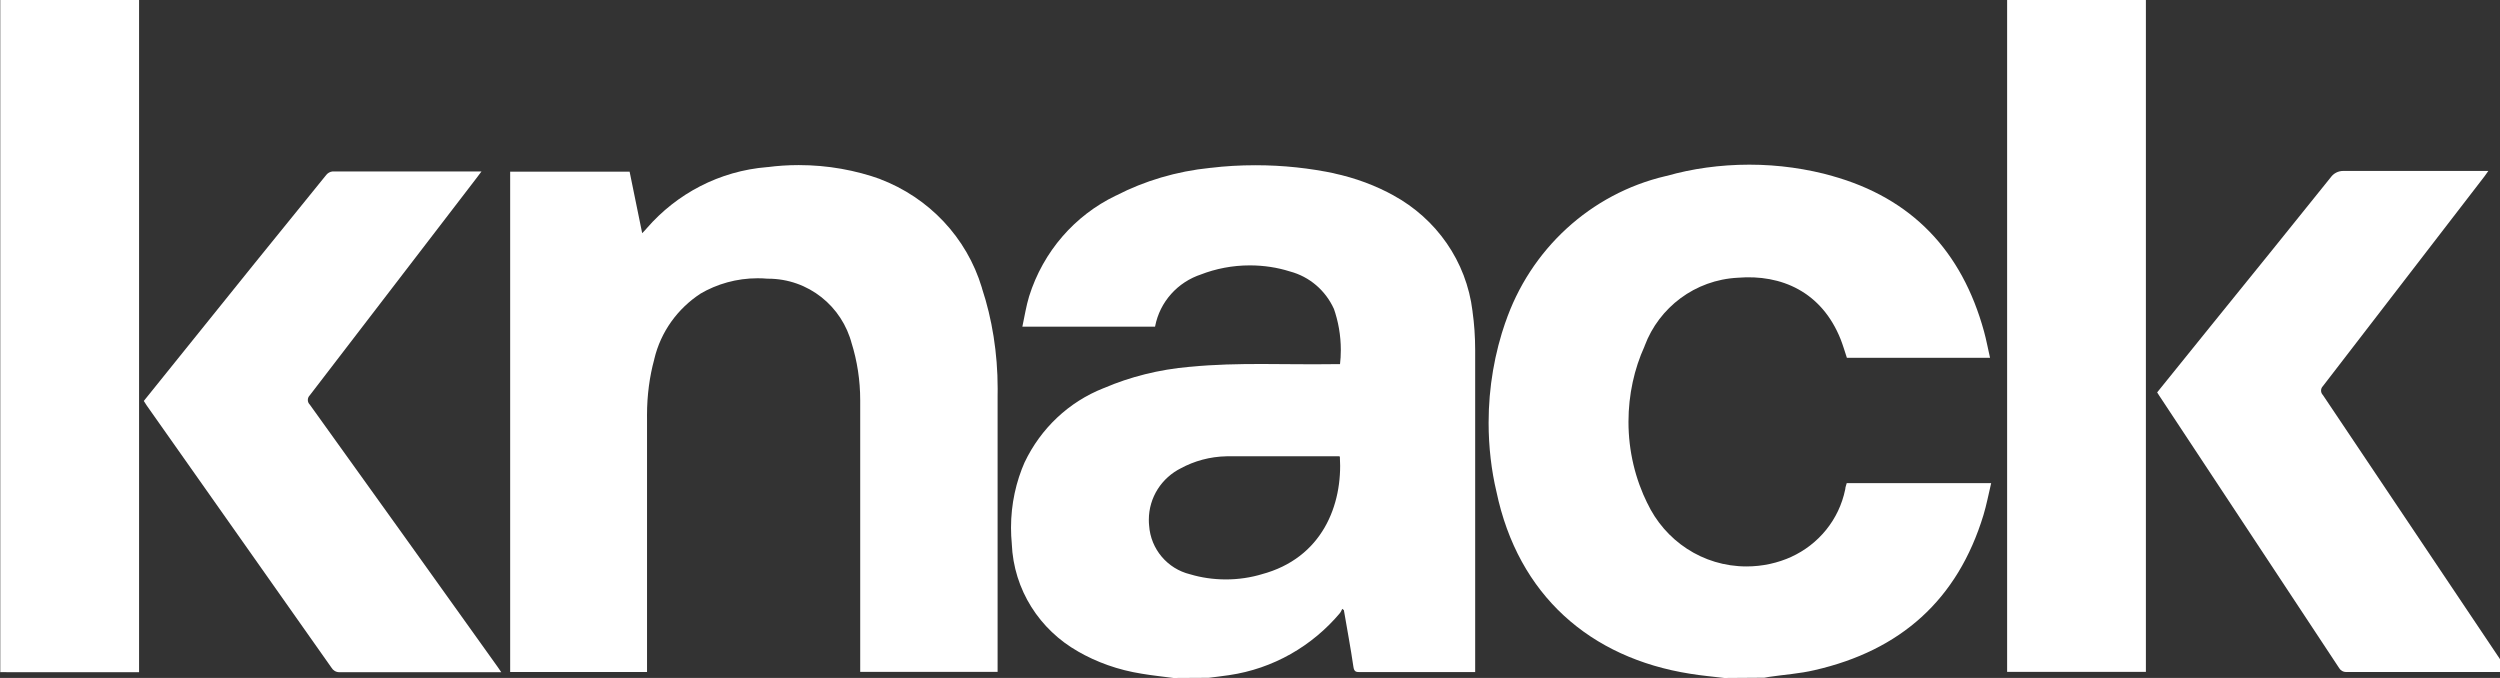
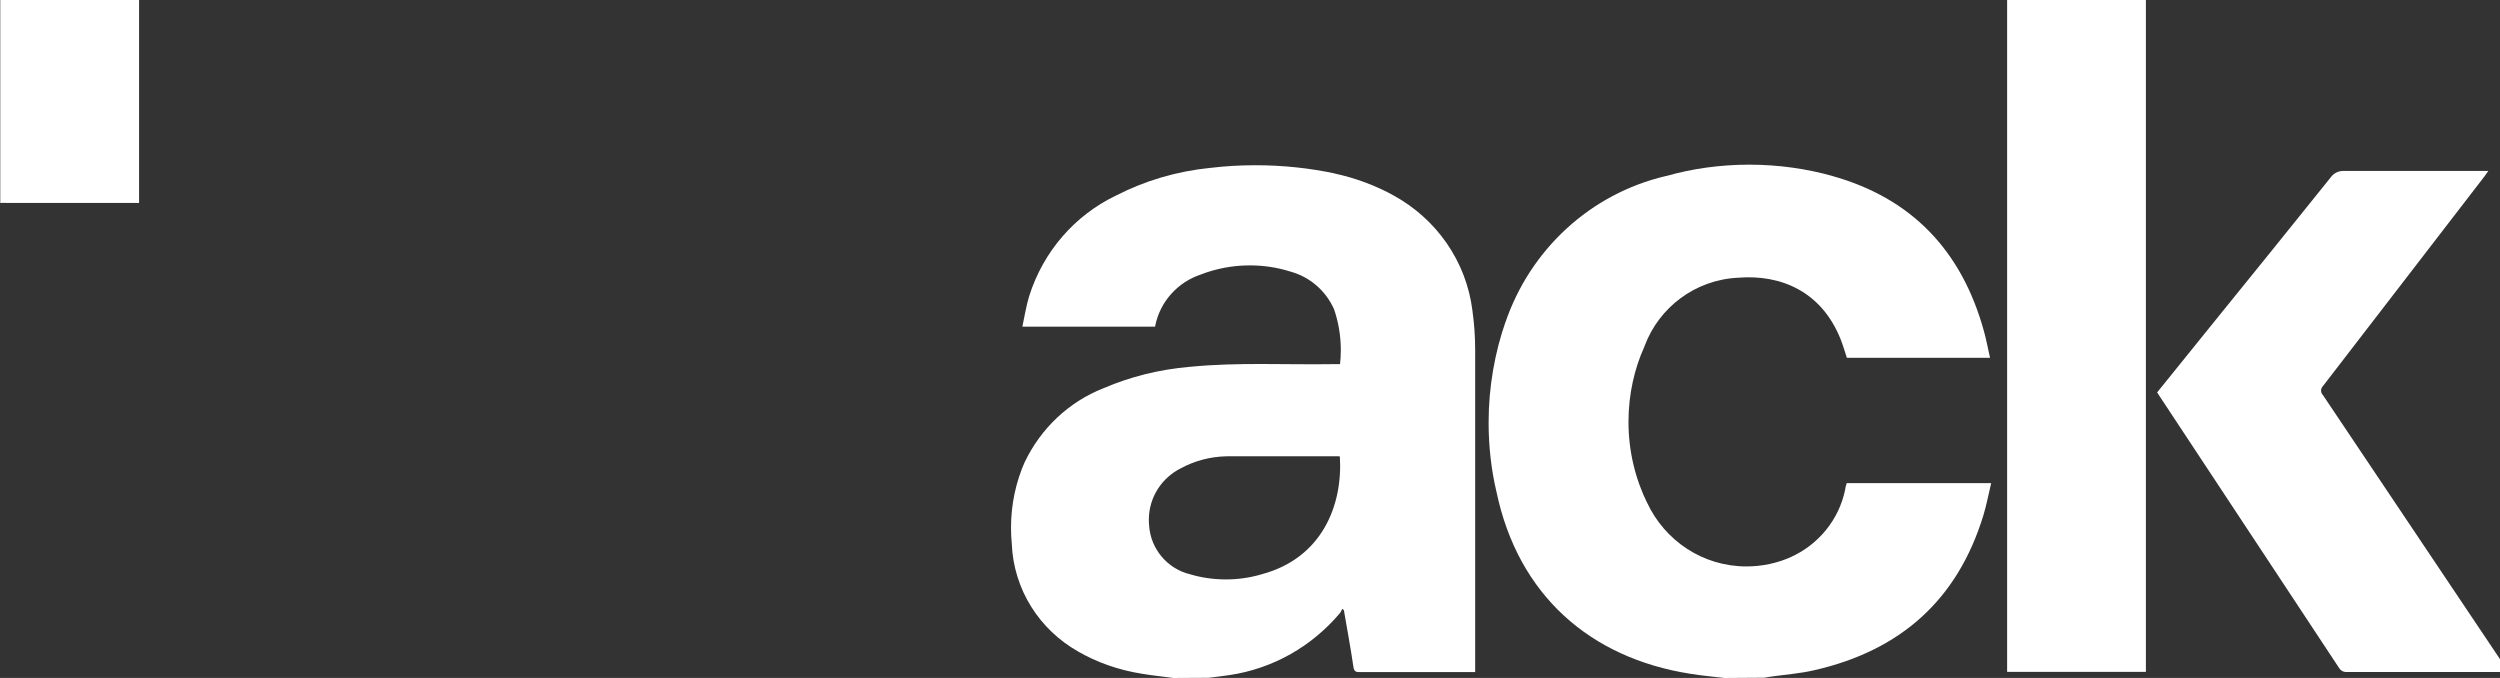
<svg xmlns="http://www.w3.org/2000/svg" version="1.1" width="118" height="32" viewBox="0 0 118 32" fill="none">
  <rect x="0" y="0" width="118" height="32" fill="#333333" stroke="none" />
  <title>KN</title>
  <path fill="#fff" d="M55.39 32.001c-0.498-0.067-1.001-0.117-1.493-0.201-1.127-0.178-2.138-0.544-3.046-1.068l0.042 0.022c-1.819-1.026-3.048-2.911-3.137-5.089v-0.013c-0.022-0.222-0.036-0.481-0.036-0.744 0-1.114 0.235-2.174 0.66-3.131l-0.020 0.049c0.767-1.613 2.094-2.859 3.723-3.502l0.046-0.017c1.193-0.514 2.574-0.868 4.022-0.993l0.050-0.003c2.237-0.218 4.475-0.089 6.712-0.123h0.336c0.024-0.2 0.038-0.431 0.038-0.664 0-0.698-0.12-1.367-0.341-1.989l0.013 0.042c-0.396-0.871-1.151-1.518-2.069-1.763l-0.022-0.006c-0.562-0.179-1.208-0.282-1.877-0.282-0.821 0-1.606 0.155-2.328 0.436l0.043-0.015c-1.123 0.365-1.961 1.299-2.184 2.452l-0.003 0.020h-6.264c0.106-0.492 0.179-0.973 0.319-1.432 0.668-2.124 2.159-3.821 4.086-4.75l0.048-0.021c1.3-0.671 2.817-1.132 4.422-1.293l0.053-0.004c0.623-0.077 1.346-0.12 2.079-0.12 1.3 0 2.568 0.137 3.79 0.398l-0.119-0.021c1.065 0.228 2.010 0.587 2.878 1.067l-0.053-0.027c2.034 1.107 3.457 3.112 3.744 5.469l0.003 0.035c0.078 0.542 0.123 1.17 0.123 1.808 0 0.007 0 0.015 0 0.022v-0.001q0 7.416 0 14.833v0.341h-5.414c-0.201 0-0.302 0-0.336-0.268-0.129-0.884-0.296-1.767-0.447-2.656l-0.078-0.061c-0.031 0.074-0.064 0.136-0.103 0.194l0.003-0.004c-1.31 1.562-3.155 2.637-5.251 2.941l-0.046 0.006c-0.296 0.045-0.604 0.078-0.906 0.117zM63.22 21.537h-0.089c-1.745 0-3.489 0-5.235 0-0.788 0.015-1.527 0.221-2.172 0.572l0.025-0.013c-0.909 0.45-1.524 1.373-1.524 2.438 0 0.095 0.004 0.189 0.014 0.281l-0.001-0.011c0.075 1.124 0.872 2.042 1.929 2.301l0.017 0.004c0.502 0.152 1.079 0.24 1.678 0.24s1.176-0.088 1.72-0.252l-0.042 0.011c2.874-0.761 3.842-3.282 3.702-5.543z" />
  <path fill="#fff" d="M81.391 32.001c-0.559-0.067-1.085-0.112-1.622-0.201-4.71-0.744-8.115-3.702-9.139-8.602-0.233-0.976-0.368-2.096-0.368-3.246 0-1.683 0.287-3.299 0.812-4.803l-0.031 0.102c1.177-3.48 4.028-6.104 7.569-6.938l0.071-0.014c1.165-0.334 2.502-0.527 3.885-0.527s2.721 0.193 3.987 0.551l-0.103-0.025c3.797 1.051 6.153 3.556 7.193 7.344 0.112 0.403 0.185 0.816 0.285 1.247h-6.757c-0.095-0.291-0.185-0.593-0.296-0.878-0.895-2.237-2.796-3.070-4.85-2.902-2.026 0.102-3.721 1.406-4.397 3.21l-0.011 0.034c-0.477 1.046-0.755 2.269-0.755 3.556 0 1.39 0.324 2.705 0.902 3.872l-0.022-0.052c0.836 1.789 2.621 3.007 4.692 3.007 0.76 0 1.482-0.164 2.131-0.459l-0.032 0.013c1.31-0.596 2.266-1.767 2.557-3.182l0.006-0.029c0-0.089 0.045-0.173 0.067-0.274h6.818c-0.123 0.52-0.218 1.023-0.363 1.504-1.219 4.004-3.914 6.393-7.97 7.321-0.705 0.168-1.437 0.212-2.153 0.319l-0.218 0.039z" />
-   <path fill="#fff" d="M6.564-0.001q0 11.073 0 22.148v9.58h-6.231c-0.048-0.003-0.103-0.004-0.159-0.004s-0.112 0.001-0.168 0.004h0.007v-31.729z" />
+   <path fill="#fff" d="M6.564-0.001v9.58h-6.231c-0.048-0.003-0.103-0.004-0.159-0.004s-0.112 0.001-0.168 0.004h0.007v-31.729z" />
  <path fill="#fff" d="M101.286-0.001c0 0.095 0 0.196 0 0.296v31.416h-6.55v-31.365c0-0.117 0-0.235 0-0.347z" />
-   <path fill="#fff" d="M40.602 31.711v-0.319q0-6.214 0-12.428c0-0.021 0-0.046 0-0.071 0-0.944-0.143-1.855-0.41-2.711l0.017 0.064c-0.456-1.791-2.055-3.092-3.956-3.092-0.011 0-0.022 0-0.032 0h0.001c-0.138-0.013-0.299-0.020-0.461-0.020-0.99 0-1.917 0.267-2.712 0.733l0.025-0.014c-1.093 0.712-1.886 1.808-2.191 3.092l-0.007 0.035c-0.214 0.781-0.337 1.68-0.337 2.607 0 0.067 0 0.133 0.001 0.2v-0.010 11.94h-6.46v-23.613h5.638c0.196 0.945 0.391 1.896 0.593 2.902 0.095-0.095 0.157-0.162 0.218-0.235 1.413-1.627 3.424-2.702 5.686-2.884l0.029-0.001c0.438-0.059 0.944-0.094 1.458-0.094 1.367 0 2.68 0.239 3.896 0.678l-0.080-0.025c2.335 0.882 4.111 2.771 4.823 5.124l0.014 0.056c0.467 1.409 0.735 3.032 0.735 4.717 0 0.112-0.001 0.222-0.003 0.333v-0.017q0 6.393 0 12.797v0.257z" />
  <path fill="#fff" d="M101.817 18.522l2.6-3.221c1.868-2.309 3.741-4.615 5.593-6.93 0.133-0.185 0.347-0.303 0.589-0.303 0.017 0 0.035 0 0.052 0.001h-0.003c2.17 0 4.335 0 6.505 0h0.296c-0.078 0.106-0.123 0.179-0.179 0.252q-3.808 4.95-7.629 9.905c-0.053 0.053-0.087 0.127-0.087 0.21s0.034 0.157 0.087 0.21v0l8.585 12.803 0.173 0.268h-7.618c-0.014 0.001-0.029 0.003-0.045 0.003-0.137 0-0.256-0.071-0.323-0.18l-0.001-0.001q-4.246-6.432-8.507-12.881l-0.089-0.14z" />
-   <path fill="#fff" d="M23.661 31.727h-7.612c-0.010 0.001-0.022 0.001-0.034 0.001-0.157 0-0.294-0.085-0.368-0.212l-0.001-0.001q-4.358-6.186-8.719-12.372l-0.14-0.218 1.868-2.321q3.355-4.179 6.745-8.35c0.071-0.088 0.176-0.148 0.295-0.162h0.001q3.422 0 6.846 0h0.185l-0.257 0.341-7.847 10.224c-0.057 0.056-0.094 0.134-0.094 0.221s0.036 0.165 0.094 0.221v0q4.441 6.181 8.865 12.378c0.050 0.067 0.095 0.134 0.173 0.252z" />
</svg>